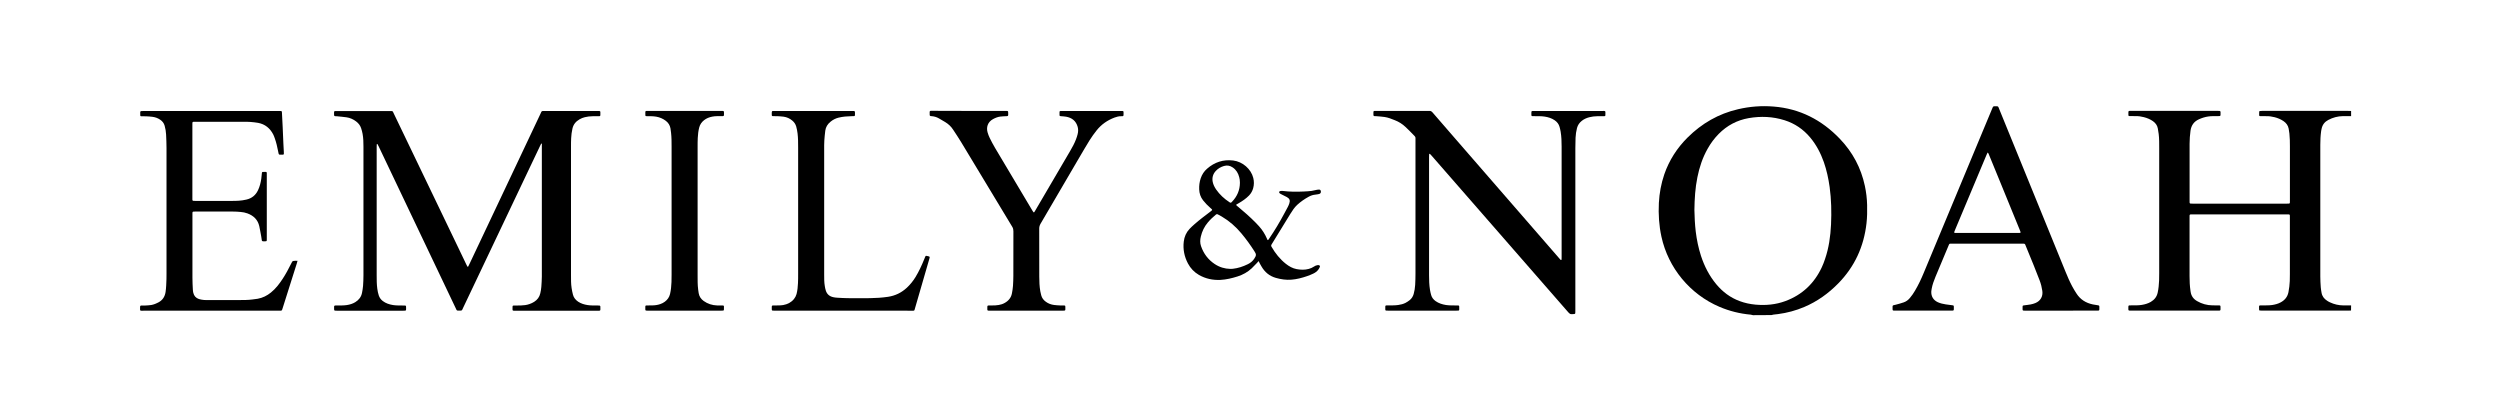
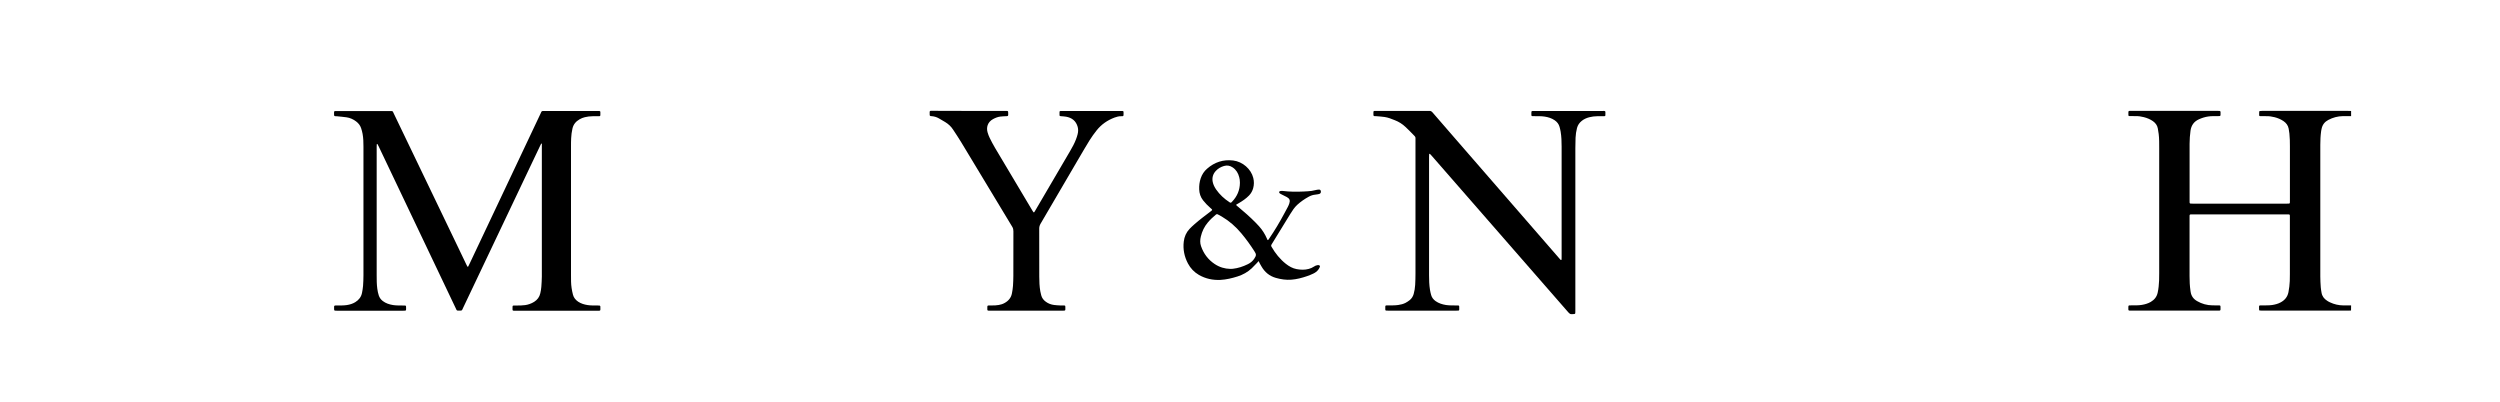
<svg xmlns="http://www.w3.org/2000/svg" version="1.1" id="Ebene_1" x="0px" y="0px" viewBox="0 0 4861.6 781.7" style="enable-background:new 0 0 4861.6 781.7;" xml:space="preserve">
  <g id="Emily-Noah_x5F_E.psd">
    <g>
      <path d="M4571.9,603.9c-2.2,0-4.3,0.1-6.5,0.1c-55,0-110,0-165,0c-1.8,0-3.7,0-5.5-0.1c-1.2,0-1.8-0.7-1.8-1.9    c0-9.3-1.3-8,7.2-8.1c6.2-0.1,12.3,0.1,18.5-0.8c5.6-0.9,11.1-2.3,16.1-5c8.1-4.3,13.4-10.6,15.3-19.8c1.5-7.2,2.2-14.5,2.6-21.8    c0.2-4.5,0.2-9,0.2-13.5c0-36.5,0-73,0-109.5c0-7.2,0.6-6.6-6.4-6.6c-60.8,0-121.7,0-182.5,0c-6.6,0-6.2-0.4-6.2,6.2    c0,38,0,76,0,114c0,9.5,0.4,19,1.8,28.4c0.1,0.7,0.2,1.3,0.3,2c1.2,8.2,5.6,14.1,12.7,18.1c9.1,5.3,19,8,29.5,8.2    c4.3,0.1,8.7,0,13,0.1c2.5,0,2.9,0.4,2.9,3c0.1,8,0.7,7.1-6.8,7.1c-55.3,0-110.7,0-166,0c-7.3,0-6.3,0.5-6.4-6.5    c0-0.7,0-1.3,0.1-2c0.1-1,0.7-1.5,1.6-1.6c1.7-0.1,3.3-0.1,5-0.1c6.5,0,13,0.2,19.5-0.9c6.1-1,12-2.7,17.4-5.8    c7.1-4.2,11.8-10,13.5-18.3c1.7-7.7,2.3-15.5,2.7-23.3c0.2-4.7,0.2-9.3,0.2-14c0-81.2,0-162.3,0-243.5c0-9.2,0.1-18.3-1-27.5    c-0.4-3.6-1-7.3-1.7-10.8c-1.1-6.1-4.6-10.6-9.5-14.1c-5.4-3.8-11.4-6.2-17.7-7.8c-5.2-1.4-10.5-2.1-15.8-2c-4,0-8,0-12-0.1    c-1.7,0-2.1-0.5-2.2-2c0-0.3,0-0.7,0-1c0.1-7.7-1-7.1,6.8-7.1c55.2,0,110.3,0,165.5,0c1.5,0,3,0,4.5,0.1c1.8,0.1,2.2,0.6,2.4,2.5    c0,0.3,0,0.7,0,1c0,7.3,0.5,6.5-6.3,6.6c-5.8,0.1-11.6-0.2-17.5,0.7c-6.3,0.9-12.3,2.8-18.1,5.4c-9.7,4.3-15,11.8-16.5,22.2    c-1.2,8.4-1.7,16.9-1.8,25.4c-0.1,11,0,22,0,33c0,25.8,0,51.7,0,77.5c0,6.3-0.4,6,6,6c61,0,122,0,183,0c6.6,0,6.1,0.5,6.1-6.3    c0-35,0-70,0-105c0-8.3-0.1-16.7-1-25c-0.3-3.1-0.9-6.3-1.4-9.4c-1.2-6.4-4.8-11.2-10.1-14.8c-5.3-3.6-11.1-6-17.3-7.6    c-5.2-1.3-10.5-2.1-15.8-2c-4,0-8,0-12-0.1c-1.7,0-2.1-0.5-2.2-2.1c-0.1-2.2,0-4.3,0.1-6.5c0-0.5,0.7-1.2,1.2-1.3    c1.6-0.2,3.3-0.3,5-0.3c19.5,0,39,0,58.5,0c35.7,0,71.3,0,107,0c2.3,0,4.7,0.1,7,0.2c0,3.3,0,6.7,0,10c-5.3,0-10.7-0.1-16,0    c-10,0.2-19.4,2.7-28.3,7.4c-6.9,3.6-11.3,9.1-13,16.8c-0.3,1.5-0.7,2.9-0.9,4.4c-1.3,9.1-1.7,18.2-1.7,27.4    c0,85.3,0,170.6,0,255.9c0,7,0.4,14,0.9,21c0.2,3.5,1,6.9,1.5,10.4c1.1,6.9,5,11.9,10.7,15.6c1.8,1.2,3.7,2.3,5.7,3.2    c8.2,3.9,17,5.9,26.1,6c5,0.1,10,0,15,0C4571.9,597.3,4571.9,600.6,4571.9,603.9z" />
-       <path d="M3408.9,612.9c-1.4-0.3-2.9-0.8-4.3-1c-21.1-1.9-41.3-6.9-60.8-15.2c-57.3-24.4-99.7-75.7-112.9-136.4    c-4.7-21.6-6.1-43.5-5-65.6c1-19.1,4.4-37.7,10.6-55.8c9.5-27.4,24.8-51.1,45.3-71.5c27.6-27.4,60.1-46.2,98.1-55    c22.7-5.3,45.7-7.1,69-5.2c51.2,4,93.8,26,129,62.8c24.8,25.9,41.1,56.4,48.6,91.5c2.6,12.2,4.1,24.6,4.4,37.2    c0.3,11.8,0.1,23.7-1.2,35.4c-5.1,45.3-23,84.5-55,117.1c-19.1,19.5-40.9,35.1-66.1,45.8c-16.3,6.9-33.3,11.5-50.9,13.8    c-3,0.4-6,0.6-8.9,1c-1.3,0.2-2.6,0.6-3.8,0.9C3432.9,612.9,3420.9,612.9,3408.9,612.9z M3295,408.4c0.3,13.4,0.9,27.7,2.6,41.9    c2,16.1,5.2,31.9,10.2,47.3c6.6,20.1,16.1,38.7,29.7,55.1c12.4,14.9,27.4,26.2,45.7,32.9c9.9,3.7,20.1,5.8,30.6,6.8    c19.9,1.8,39.4,0,58.1-6.9c32.7-12.1,56.2-34.3,70.9-65.9c2.4-5.1,4.4-10.4,6.2-15.8c7.5-21.8,10.6-44.4,11.7-67.2    c1.1-24.3,0.6-48.6-2.7-72.8c-2.3-16.5-5.8-32.8-11.3-48.6c-6.2-17.4-14.6-33.6-26.5-47.8c-13.4-16-30-27.3-49.9-33.6    c-22.8-7.2-46.1-8.2-69.7-4.1c-22.7,4-42.1,14.3-58.3,30.7c-8.5,8.6-15.6,18.2-21.5,28.7c-9.9,17.4-16.1,36.2-20,55.7    C3296.6,365.5,3295.3,386.4,3295,408.4z" />
      <path d="M1053.8,278.7c-2.4,1.6-2.7,3.3-3.4,4.7c-7.9,16.5-15.8,33.1-23.6,49.6c-42,88.5-84.1,176.9-126.1,265.4    c-3,6.4-1.4,5.5-8.8,5.6c-0.3,0-0.7,0-1,0c-1.6,0.1-2.9-0.4-3.5-2.1c-0.4-1.1-1-2.1-1.5-3.2c-49.8-104.7-99.7-209.4-149.5-314    c-0.7-1.5-1.5-3-2.3-4.4c-0.1-0.2-0.5-0.4-0.8-0.4c-0.2,0-0.6,0.4-0.6,0.6c-0.1,1.7-0.2,3.3-0.2,5c0,26.2,0,52.3,0,78.5    c0,57,0,114,0,171c0,8.8,0,17.7,1.2,26.4c0.6,4.5,1.5,8.9,2.9,13.2c1.5,4.4,4.1,8,7.8,10.8c5.9,4.5,12.6,6.6,19.8,7.8    c6.5,1,13,0.8,19.5,0.9c6.5,0,5.9-0.4,6,5.9c0,0.8,0,1.7-0.1,2.5c-0.1,1-0.7,1.5-1.6,1.6c-1.2,0.1-2.3,0.1-3.5,0.1    c-43.2,0-86.3,0-129.5,0c-1,0-2,0-3-0.1c-1.6-0.1-2.1-0.6-2.2-2.1c-0.1-0.8-0.1-1.7-0.1-2.5c-0.1-5.5-0.1-5.5,5.4-5.5    c6.5,0,13,0.2,19.5-0.8c5.8-0.9,11.4-2.6,16.4-5.7c6.8-4.2,11.5-10.1,13-18.1c0.8-4.4,1.7-8.9,2-13.3c0.5-7,0.8-14,0.8-21    c0.1-83.3,0-166.7,0-250c0-8.3-0.2-16.7-1.7-24.9c-0.7-3.8-1.7-7.5-2.9-11.1c-1.8-5.4-5.2-9.6-9.7-13c-5.6-4.2-11.8-7-18.6-8    c-6.1-0.9-12.2-1.3-18.4-2c-1.3-0.1-2.7-0.1-4-0.2c-0.9-0.1-1.5-0.6-1.7-1.5c-0.1-0.8-0.2-1.7-0.2-2.5c0-6.4-0.3-6,5.9-6    c34.2,0,68.3,0,102.5,0c6.4,0,5.2-0.5,7.8,4.9c42,87.4,84,174.7,126,262.1c5,10.4,10,20.7,14.9,31.1c0.6,1.3,1.3,2.7,2,4    c0.5,0.9,1.5,0.9,1.9,0.1c0.8-1.6,1.6-3.3,2.4-4.9c25-52.9,50-105.7,75-158.6c21-44.4,42-88.9,63-133.3c2.9-6.1,1.5-5.5,8.4-5.5    c34,0,68,0,102,0c6.9,0,6.1-0.3,6.1,6.3c0,0.3,0,0.7,0,1c-0.1,2.5-0.3,2.8-3,2.9c-4,0.1-8,0-12,0c-5.2,0-10.3,0.7-15.3,1.9    c-3.6,0.9-7,2.2-10.2,4.1c-7.1,4.1-12,9.9-13.8,18.1c-1.4,6.2-2.2,12.5-2.5,18.8c-0.3,5.3-0.3,10.7-0.3,16c0,83.3,0,166.7,0,250    c0,8.5-0.1,17,1.2,25.4c0.7,4.3,1.5,8.5,2.6,12.7c1.5,5.9,5.2,10.3,10.2,13.7c5.5,3.6,11.7,5.5,18.2,6.5c6.3,1,12.6,0.8,19,0.8    c1.5,0,3,0,4.5,0.2c0.5,0.1,0.9,0.8,1.3,1.3c0.2,0.2,0.1,0.6,0.1,1c0,8.6,1.2,7.7-7.2,7.7c-52.2,0-104.3,0-156.5,0    c-0.3,0-0.7,0-1,0c-6.8,0-6.1,0.5-6.1-6.2c0-3.8,0.1-3.9,3.9-3.9c4,0,8,0.1,12-0.1c5.8-0.2,11.7-0.8,17.2-2.8    c3.1-1.1,6.2-2.5,9-4.3c6.2-3.9,10.3-9.4,11.9-16.6c0.9-4.1,1.7-8.2,2-12.3c0.5-6.6,0.9-13.3,1-20c0.1-84.7,0-169.3,0-254    C1053.8,282.4,1053.8,281,1053.8,278.7z" />
      <path d="M2779,428.7c0,35.5,0,71,0,106.5c0,9.5,0.3,19,1.8,28.4c0.5,3.4,1.4,6.9,2.3,10.2c1.4,5,4.5,8.8,8.7,11.8    c6,4.2,12.8,6.3,19.9,7.5c6.6,1,13.3,0.8,20,0.9c6.8,0,5.9-0.5,6,6.3c0,0.5,0,1,0,1.5c-0.1,1.6-0.5,2.1-2,2.2    c-1.3,0.1-2.7,0.1-4,0.1c-44,0-88,0-132,0c-1.2,0-2.3,0-3.5-0.1c-1.9-0.1-2.2-0.4-2.3-2.5c0-0.2,0-0.3,0-0.5c0.1-7.9-1-7,6.7-7.1    c6.2,0,12.3,0.1,18.5-0.8c4.8-0.7,9.5-1.8,13.9-4c2.9-1.5,5.8-3.4,8.3-5.4c3.9-3.1,6.4-7.2,7.8-12c1.6-5.8,2.6-11.7,2.9-17.7    c0.4-7.3,0.6-14.7,0.6-22c0-86.3,0-172.7,0-259c0-7.6,0.8-5.8-4.6-11.4c-4.8-5.1-9.8-10-14.9-14.8c-6-5.7-12.9-10-20.6-13    c-6.5-2.6-13-5.3-20-6.3c-5.1-0.8-10.3-1-15.4-1.5c-1.5-0.1-3-0.1-4.5-0.2c-0.9-0.1-1.5-0.5-1.7-1.5c-0.1-0.5-0.1-1-0.1-1.5    c0.1-7.8-1-7.1,6.8-7.1c33.2,0,66.3,0,99.5,0c0.7,0,1.3,0.1,2,0c2.9-0.4,4.9,0.9,6.8,3.1c13.6,15.8,27.3,31.5,40.9,47.2    c68.4,78.8,136.9,157.5,205.3,236.3c0.9,1,1.7,2,2.7,3c0.3,0.3,1,0.5,1.3,0.3c0.3-0.1,0.5-0.8,0.6-1.2c0.1-1.3,0.1-2.7,0.1-4    c0-71.8,0-143.7,0-215.5c0-9.7-0.3-19.3-1.9-28.9c-0.5-3.1-1.3-6.2-2.1-9.2c-1.5-5.5-4.9-9.8-9.6-13c-5.8-3.9-12.2-5.9-19-7    c-6.6-1.1-13.3-0.8-20-0.9c-6.9,0-6.2,0.5-6.2-6.1c0-3.9,0.1-3.9,3.9-4c1,0,2,0,3,0c43.3,0,86.7,0,130,0c8.1,0,7-0.8,7,7.4    c0,2.5-0.3,2.7-3,2.8c-4.2,0.1-8.3,0-12.5,0c-5.4,0-10.6,0.7-15.8,2c-5.4,1.4-10.4,3.6-14.7,7.1c-4.6,3.7-7.7,8.2-9.2,13.9    c-1.6,6.2-2.5,12.4-2.8,18.8c-0.3,6.8-0.4,13.7-0.4,20.5c0,104.8,0,209.7,0,314.5c0,1.8,0,3.7-0.1,5.5c-0.1,1.8-0.7,2.2-2.5,2.4    c-7.7,0.6-7.7,0.6-12.8-5.3c-87.7-100.5-175.3-200.9-263-301.4c-1.4-1.6-2.9-3.2-4.4-4.8c-0.2-0.2-0.6-0.2-0.9-0.1    c-0.2,0.1-0.5,0.4-0.6,0.7c-0.1,1.7-0.2,3.3-0.2,5C2779,346,2779,387.3,2779,428.7z" />
-       <path d="M578.6,507.1c-0.6,2.2-1,3.6-1.4,5.1c-9.2,29.1-18.4,58.1-27.6,87.2c-0.3,0.8-0.6,1.6-0.8,2.4c-0.4,1.8-1.5,2.4-3.3,2.4    c-1.3,0-2.7,0-4,0c-87.5,0-175,0-262.5,0c-7.3,0-6.7,1-6.6-7.2c0-0.3,0.1-0.7,0.1-1c0.1-1.2,0.7-1.8,1.9-1.8    c2.8,0,5.7,0.1,8.5-0.1c3.8-0.2,7.7-0.4,11.4-1c4.6-0.8,8.9-2.6,13.1-4.7c8.6-4.3,13.2-11.3,14.6-20.7c1.2-8.3,1.4-16.6,1.7-24.9    c0.1-3.5,0.1-7,0.1-10.5c0-81.5,0-163,0-244.5c0-8.7-0.4-17.3-0.8-26c-0.3-5.8-1.2-11.6-2.8-17.2c-1.4-5.1-4.4-8.9-8.7-11.8    c-4.5-3.1-9.5-4.9-14.8-5.6c-4.1-0.6-8.3-0.8-12.4-1c-3.2-0.2-6.3,0-9.5-0.1c-1.5,0-2-0.5-2.1-2.2c-0.1-2-0.1-4,0-6    c0-1.1,0.7-1.8,1.9-1.9c1.3-0.1,2.7-0.1,4-0.1c87.8,0,175.7,0,263.5,0c6.9,0,5.9-0.4,6.3,5.8c0.5,8.5,0.9,17,1.3,25.5    c0.5,10.8,0.9,21.6,1.4,32.5c0.2,5,0.5,10,0.8,15c0.1,1.3,0.1,2.7,0.1,4c0,1.5-0.5,2-2.2,2.1c-0.2,0-0.3,0-0.5,0    c-7.6-0.1-6.9,1.2-8.4-6.4c-1.7-8.7-3.6-17.3-6.6-25.6c-0.9-2.5-1.8-5-3-7.4c-6.3-12.1-15.9-20-29.5-22.5    c-5.1-0.9-10.2-1.4-15.4-1.8c-4.6-0.3-9.3-0.3-14-0.3c-30.7,0-61.3,0-92,0c-6.7,0-6.3-0.4-6.3,6.2c0,47.2,0,94.3,0,141.5    c0,6.4-0.6,6.2,6.3,6.2c23.7,0,47.3,0,71,0c9,0,18-0.3,26.8-2.4c0.3-0.1,0.7-0.1,1-0.2c10.5-2.4,17.9-8.5,22.5-18.1    c3.4-7.1,5.3-14.7,6.4-22.5c0.5-3.5,0.7-7,1.1-10.4c0.2-2.5,0.5-2.8,3.1-2.8c7.2,0,6.5-0.8,6.5,6.3c0,40.8,0,81.7,0,122.5    c0,6.8,0.6,6.1-6.2,6.2c-0.5,0-1,0-1.5-0.1c-1.1-0.1-1.8-0.6-2-1.8c-0.3-2.3-0.6-4.6-1-6.9c-1.3-6.9-2.4-13.8-3.9-20.6    c-2.9-12.7-11.1-20.5-23-24.9c-4.2-1.6-8.7-2.4-13.2-2.8c-5.1-0.5-10.3-0.8-15.5-0.8c-24.2-0.1-48.3,0-72.5,0    c-1.2,0-2.3,0-3.5,0.1c-1.7,0.1-2.2,0.7-2.3,2.6c-0.1,1.3,0,2.7,0,4c0,40.7,0,81.3,0,122c0,7.7,0.4,15.3,0.8,23    c0.1,2.2,0.4,4.3,0.9,6.4c1.4,5.9,5.1,10.1,10.9,12c3,1,6.2,1.4,9.3,1.8c2.8,0.3,5.7,0.2,8.5,0.2c20.2,0,40.3,0,60.5,0    c8.5,0,17,0,25.5-1.1c3.5-0.4,6.9-0.8,10.4-1.4c9.7-1.7,18.3-6,25.9-12.2c4.8-3.9,9.1-8.3,13-13.1c7-8.7,13-18.1,18.4-27.9    c3.3-6,6.4-12.1,9.5-18.2c0.8-1.5,1.8-2.2,3.5-2.2C573.3,507.1,575.6,507,578.6,507.1z" />
-       <path d="M4007.8,604.1c-22.8,0-45.7,0-68.5,0c-6.8,0-6.1,0.4-6.1-6.3c0-0.3,0-0.7,0-1c0.1-2.5,0.2-2.6,2.9-3    c4.3-0.6,8.6-1,12.9-1.8c3.1-0.6,6.2-1.5,9.1-2.7c10-4.1,15-12.9,13.5-23.6c-1-7-2.7-13.7-5.2-20.3c-3.8-10-7.7-19.9-11.7-29.8    c-4.9-12-9.8-24-14.8-36.1c-0.5-1.2-1.1-2.4-1.5-3.7c-0.6-1.5-1.6-2-3.1-2c-1,0-2,0-3,0c-45.3,0-90.7,0-136,0c-0.3,0-0.7,0-1,0    c-4.7,0-4.4-0.3-6.2,4.1c-8.4,20.1-16.9,40.2-25.3,60.4c-3.1,7.5-5.9,15.2-7.4,23.3c-0.3,1.6-0.6,3.3-0.7,4.9    c-0.6,9.6,3.9,17.2,12.7,21.2c4.9,2.2,10.1,3.4,15.4,4.2c4.4,0.7,8.9,1.1,13.4,1.8c1.9,0.3,2.1,0.6,2.3,2.6c0,0.2,0,0.3,0,0.5    c0,8,0.8,7.2-6.8,7.2c-35.2,0-70.3,0-105.5,0c-1.3,0-2.7,0-4,0c-2.4-0.1-2.8-0.4-2.8-3c0-8.2-0.9-6.7,6.3-8.5    c5.2-1.3,10.3-2.8,15.3-4.5c4.8-1.6,8.8-4.6,12.1-8.6c3.8-4.5,7.1-9.3,10-14.3c6.6-11.1,12-22.7,16.9-34.5    c38.3-91.9,76.6-183.9,114.9-275.8c6-14.3,11.9-28.6,17.9-42.9c0.5-1.2,1-2.5,1.6-3.7c0.5-1,1.3-1.5,2.4-1.5c0.7,0,1.3-0.1,2-0.1    c6.7,0.1,5.5-0.5,7.9,5.3c43.1,105.6,86.2,211.3,129.2,316.9c3.9,9.6,8,19.1,12.9,28.2c2.5,4.7,5.3,9.3,8.2,13.7    c7.5,11.8,18.4,18.5,31.9,21.3c3.6,0.7,7.2,1.2,10.8,1.8c1.2,0.2,1.7,0.9,1.8,2c0,0.2,0,0.3,0,0.5c0,8.7,1,7.7-7.2,7.7    C4052.8,604.1,4030.3,604.1,4007.8,604.1z M3865.2,296.6c-0.7,1.6-1.5,3-2.1,4.5c-20.5,48.8-40.9,97.6-61.4,146.4    c-2.4,5.8-2.3,5.5,3.8,5.5c39.5,0,78.9,0,118.4,0c6.1,0,6.4,0.4,3.8-5.9c-12.1-29.4-24.1-58.8-36.1-88.3    c-7.8-19.1-15.6-38.2-23.5-57.3C3867.3,299.9,3867.1,298,3865.2,296.6z" />
      <path d="M1884.4,215.7c23.3,0,46.7,0,70,0c6.6,0,6.1-0.4,6.2,6.3c0,0.3,0,0.7,0,1c-0.1,2.4-0.5,2.7-3,2.9    c-4.1,0.2-8.3,0.3-12.4,0.8c-5,0.6-9.6,2.5-14.1,4.9c-11,6-13.3,16.7-10.6,25.9c1.1,3.7,2.4,7.3,4.1,10.7    c3.3,6.6,6.6,13.1,10.4,19.4c24.1,40.7,48.4,81.3,72.6,121.9c3,5,3,4.4,5.7-0.2c22.6-38.5,45.1-77,67.7-115.6    c4.3-7.3,8.4-14.8,11.4-22.7c1.2-3.3,2.4-6.6,3.2-10c1.2-4.7,1.4-9.6,0.1-14.3c-3.2-11.5-11.2-17.8-22.7-19.8    c-3.4-0.6-7-0.7-10.4-1c-1.6-0.2-2.1-0.5-2.2-2.1c-0.1-2,0-4,0-6c0-1.2,0.7-1.9,1.8-1.9c1.3-0.1,2.7-0.1,4-0.1    c37.7,0,75.3,0,113,0c6.3,0,5.7-0.2,5.7,5.7c0,4.4,0,4.6-4.4,4.5c-4.6-0.1-8.9,1-13.1,2.6c-13.9,5.2-25.7,13.4-34.9,25    c-4.9,6.1-9.4,12.5-13.6,19.1c-7,11.2-13.5,22.6-20.2,33.9c-25.1,42.8-50.1,85.7-75.2,128.5c-1.7,3-2.6,5.9-2.6,9.4    c0.1,31.2,0.1,62.3,0.1,93.5c0,9.5,0.4,19,2,28.4c0.4,2.6,1.1,5.2,1.8,7.8c1.4,5.4,4.6,9.5,9.1,12.7c4.8,3.5,10.3,5.5,16.1,6.2    c4,0.5,8,0.7,11.9,0.9c2.2,0.1,4.3,0,6.5,0c3,0.1,3.3,0.3,3.3,3c0,7.7,1,7.1-6.8,7.1c-46.2,0-92.3,0-138.5,0    c-7.3,0-6.3,0.6-6.4-6.4c0-0.7,0-1.3,0.1-2c0.1-0.9,0.6-1.5,1.6-1.6c2.2-0.1,4.3-0.1,6.5-0.1c4.7,0,9.3,0,13.9-0.9    c4-0.7,7.8-1.8,11.3-3.8c7.6-4.1,12.8-10.2,14.4-18.7c1-4.9,1.7-9.9,2.1-14.8c0.5-6.5,0.6-13,0.7-19.5c0.1-28.8,0-57.7,0.1-86.5    c0-3.1-0.5-5.8-2.1-8.5c-33.2-54.9-66.3-109.8-99.4-164.7c-5-8.3-10.4-16.3-15.7-24.4c-3.9-6.1-9.1-11-15.4-14.8    c-4-2.4-8.1-4.6-12.1-7.1c-4.4-2.6-9.1-4-14.2-4.4c-0.8-0.1-1.7,0-2.5-0.3c-0.5-0.2-0.9-0.8-1.3-1.3c-0.1-0.1-0.1-0.3-0.1-0.5    c0-9.4-1.3-8.3,7.6-8.3C1838.4,215.7,1861.4,215.7,1884.4,215.7z" />
-       <path d="M1639.5,604.1c-43,0-86,0-129,0c-1.3,0-2.7,0-4,0c-6.2,0-5.6,0.3-5.7-5.7c0-4.4,0-4.4,4.4-4.4c6-0.1,12,0.2,17.9-0.8    c8.3-1.5,15.5-5.1,20.9-11.7c2.3-2.9,4-6.1,5-9.7c1.8-7,2.5-14.1,2.8-21.3c0.3-5.8,0.3-11.7,0.3-17.5c0-82,0-164,0-246    c0-9.2,0-18.3-1.1-27.5c-0.6-4.6-1.4-9.2-2.7-13.7c-1.4-4.6-4-8.4-7.7-11.4c-4.9-4.1-10.4-6.6-16.7-7.5c-4.1-0.6-8.3-0.7-12.4-1    c-1.5-0.1-3,0-4.5,0c-6.8-0.1-6.2,0.6-6.2-6.1c0-0.7,0-1.3,0.1-2c0.1-1.2,0.6-1.9,1.8-1.9c1.3-0.1,2.7-0.1,4-0.1c50,0,100,0,150,0    c1,0,2,0,3,0c2.4,0.1,2.7,0.5,2.9,3c0,0.2,0,0.3,0,0.5c0,7.4,0.6,6.5-6.3,6.6c-8.7,0.2-17.3,0.8-25.8,2.9    c-5.9,1.5-11.2,4.3-15.8,8.2c-5.3,4.4-8.9,10-9.8,16.9c-0.8,6.4-1.5,12.9-1.9,19.4c-0.4,6.1-0.3,12.3-0.3,18.5    c0,80.5,0,161,0,241.5c0,7.7-0.1,15.3,1.2,22.9c0.5,3.1,1.1,6.3,2.1,9.2c2.3,6.9,7.3,11,14.4,12.5c2.4,0.5,4.9,0.9,7.4,1    c6.7,0.4,13.3,0.8,20,0.9c14.7,0.1,29.3,0.2,44,0c11.7-0.2,23.3-0.9,34.9-2.6c14.2-2.1,26.3-8,36.8-17.7    c6.5-6.1,12-12.9,16.7-20.5c6.8-11.1,12.2-22.9,17.1-35c0.5-1.2,1-2.5,1.5-3.7c1.3-3.2,1.3-3.2,4.7-2.4c5,1.1,5,1.1,3.5,6.2    c-9.1,31.5-18.3,63-27.4,94.5c-1.8,6.4-0.9,5.6-7.3,5.6C1727.8,604.1,1683.6,604.1,1639.5,604.1z" />
-       <path d="M1331,604.1c-23.3,0-46.7,0-70,0c-6.9,0-6,0.4-6.1-6.2c0-0.3,0-0.7,0-1c0.1-2.6,0.3-2.8,3-2.9c3.5-0.1,7,0,10.5-0.1    c5.4-0.1,10.6-0.8,15.7-2.6c3.2-1.1,6.1-2.6,8.8-4.6c5.1-3.8,8.6-8.7,10.1-15c1.8-7.7,2.5-15.5,2.8-23.3c0.2-4.8,0.2-9.7,0.2-14.5    c0-82.8,0-165.7,0-248.5c0-9,0-18-1-27c-0.3-3-0.7-6-1.2-8.9c-1.1-6-4.2-10.8-9-14.5c-5.5-4.2-11.8-6.9-18.6-8.1    c-3.3-0.6-6.6-0.8-9.9-0.9c-3-0.2-6,0-9-0.1c-1.9,0-2.3-0.4-2.3-2.5c0-8.6-1.2-7.7,7.2-7.7c46.2,0,92.3,0,138.5,0c0.7,0,1.3,0,2,0    c5.5,0,5.2,0,5.2,5.2c0,5.1,0.2,5-4.9,5c-6,0-12-0.3-17.9,0.9c-5.8,1.1-11.2,3.2-15.9,6.9c-4.7,3.7-8,8.4-9.5,14.3    c-1.7,6.7-2.5,13.4-2.8,20.3c-0.3,5.8-0.3,11.7-0.3,17.5c0,83.2,0,166.3,0,249.5c0,9.3-0.1,18.7,1.1,28c0.3,2.3,0.7,4.6,1,6.9    c1.1,6.4,4.5,11.4,9.7,15.1c7.8,5.6,16.6,8.4,26.2,8.7c3.7,0.1,7.3,0,11,0.1c1.7,0,2.1,0.5,2.2,2c0,0.5,0.1,1,0,1.5    c-0.1,7.1,0.8,6.5-6.3,6.5C1378,604.1,1354.5,604.1,1331,604.1z" />
      <path d="M2447.5,507.7c-1.4,1.6-2.3,2.7-3.3,3.8c-3.4,3.5-6.6,7-10.1,10.3c-7.9,7.4-17.2,12.5-27.5,15.8    c-10.8,3.4-21.8,6.1-33.2,6.7c-14.8,0.7-28.8-2.2-41.8-9.6c-9.3-5.4-16.5-12.9-21.5-22.4c-7-13.3-9.9-27.5-8.1-42.5    c1.1-9.4,4.7-17.7,11.2-24.6c3.1-3.3,6.4-6.3,9.8-9.3c9.8-8.6,20.2-16.4,30.5-24.2c1.1-0.8,2.1-1.6,3.1-2.5    c0.8-0.7,0.8-1.5,0.1-2.2c-0.9-0.9-2-1.8-3-2.7c-5.2-4.5-9.9-9.4-14.2-14.8c-4.9-6.3-7.2-13.4-7.5-21.3c-0.3-7.4,0.6-14.6,3-21.6    c2.5-7.3,6.5-13.5,12.3-18.5c14.6-12.8,31.5-18.3,50.8-16c18.4,2.2,34.8,16.6,39.1,34c1.6,6.6,1.6,13.2-0.2,19.8    c-1.5,5.4-4.1,10.1-8,14.2c-6,6.2-13,10.9-20.4,15.2c-1.6,0.9-3.1,1.8-4.7,2.7c0.5,2.1,2.2,2.8,3.4,3.8    c11.9,9.9,23.6,20.1,34.5,31.2c2.2,2.3,4.4,4.6,6.5,6.9c6.4,7.1,11.5,15.1,15.3,23.9c0.5,1.1,1,2.1,1.4,3.1    c1.9-0.3,2.4-1.9,3.2-3.1c10.8-15.8,20.6-32.3,29.6-49.2c2.2-4.1,4.5-8.2,6.6-12.3c1.1-2.2,2.2-4.5,2.9-6.9    c1.9-5.7,0.5-9.2-4.7-12.1c-3.5-1.9-7.1-3.6-10.7-5.4c-1.2-0.6-2.4-1.2-3.4-2.1c-1.7-1.4-1.2-3.8,0.9-4.2c1.6-0.3,3.3-0.5,4.9-0.3    c13.6,1.7,27.2,1.8,40.9,1.1c2.5-0.1,5-0.3,7.5-0.4c5.3-0.2,10.6-1,15.8-2.4c1.9-0.5,3.9-0.8,5.9-0.9c2.4-0.2,3.6,0.7,4.1,2.7    c0.6,2.4-0.2,4.5-2.3,5.5c-0.9,0.4-1.9,0.6-2.9,0.8c-1.8,0.3-3.6,0.6-5.4,0.8c-4.6,0.4-8.8,1.8-12.8,4    c-8.1,4.4-15.6,9.6-22.4,15.8c-5.4,5-9.5,11.2-13.3,17.4c-8.8,14.3-17.6,28.7-26.4,43c-3.4,5.5-6.8,11.1-10.2,16.6    c-1,1.6-1.1,2.9-0.1,4.6c7.3,12.7,16.3,24,27.8,33.1c6.2,4.9,13,8.8,20.9,10.3c7.9,1.5,15.9,1.8,23.8-0.4c3.6-1,6.9-2.4,10-4.5    c2.1-1.4,4.3-2.5,6.9-2.8c0.8-0.1,1.7-0.1,2.5,0c1.6,0.3,2.7,1.8,2.1,3.3c-0.8,2-1.8,3.9-3.1,5.6c-2.6,3.4-6,5.8-9.8,7.6    c-3.9,1.8-7.9,3.5-12,4.9c-9.9,3.4-20.1,6.1-30.6,6.9c-10.3,0.8-20.2-0.7-30.1-3.5c-12.6-3.6-21.7-11.3-28.1-22.5    C2451.1,514.9,2449.5,511.6,2447.5,507.7z M2392.6,522.9c1.6-0.1,3.1-0.1,4.6-0.2c10.4-1.1,20.1-4.4,29.5-9    c4.9-2.4,9-5.7,12.1-10.2c4.9-7.1,4.2-9.3,0.5-15c-7.7-12.1-16.1-23.7-25.3-34.7c-10.9-13.1-23.5-24.1-38.1-32.7    c-2.4-1.4-5-2.7-7.5-4.1c-1.5-0.8-2.8-0.6-4.1,0.5c-5.5,4.6-10.8,9.5-15.4,15c-6.8,8-11.3,17.2-13.7,27.5    c-1.5,6.2-1.8,12.5,0.4,18.7c5,14.5,13.7,26.2,26.5,34.7C2371.4,519.6,2381.6,522.7,2392.6,522.9z M2411.2,355.2    c-0.1-1.6-0.1-3.8-0.4-5.9c-0.2-1.6-0.5-3.3-1-4.9c-2-7.7-5.8-14.1-12.5-18.7c-5.2-3.6-10.9-4.8-17.1-2.9c-6.2,1.8-11.7,5-16,9.7    c-5.5,6-7.5,13.2-5.9,21.3c1.1,5.3,3.5,10,6.5,14.5c7,10.1,15.9,18.3,26.2,25c0.3,0.2,0.6,0.4,0.8,0.5c1.2,0.7,2.2,0.5,3.1-0.5    c0.3-0.4,0.7-0.7,1.1-1.1C2405.8,381.9,2411.1,369.9,2411.2,355.2z" />
    </g>
  </g>
</svg>